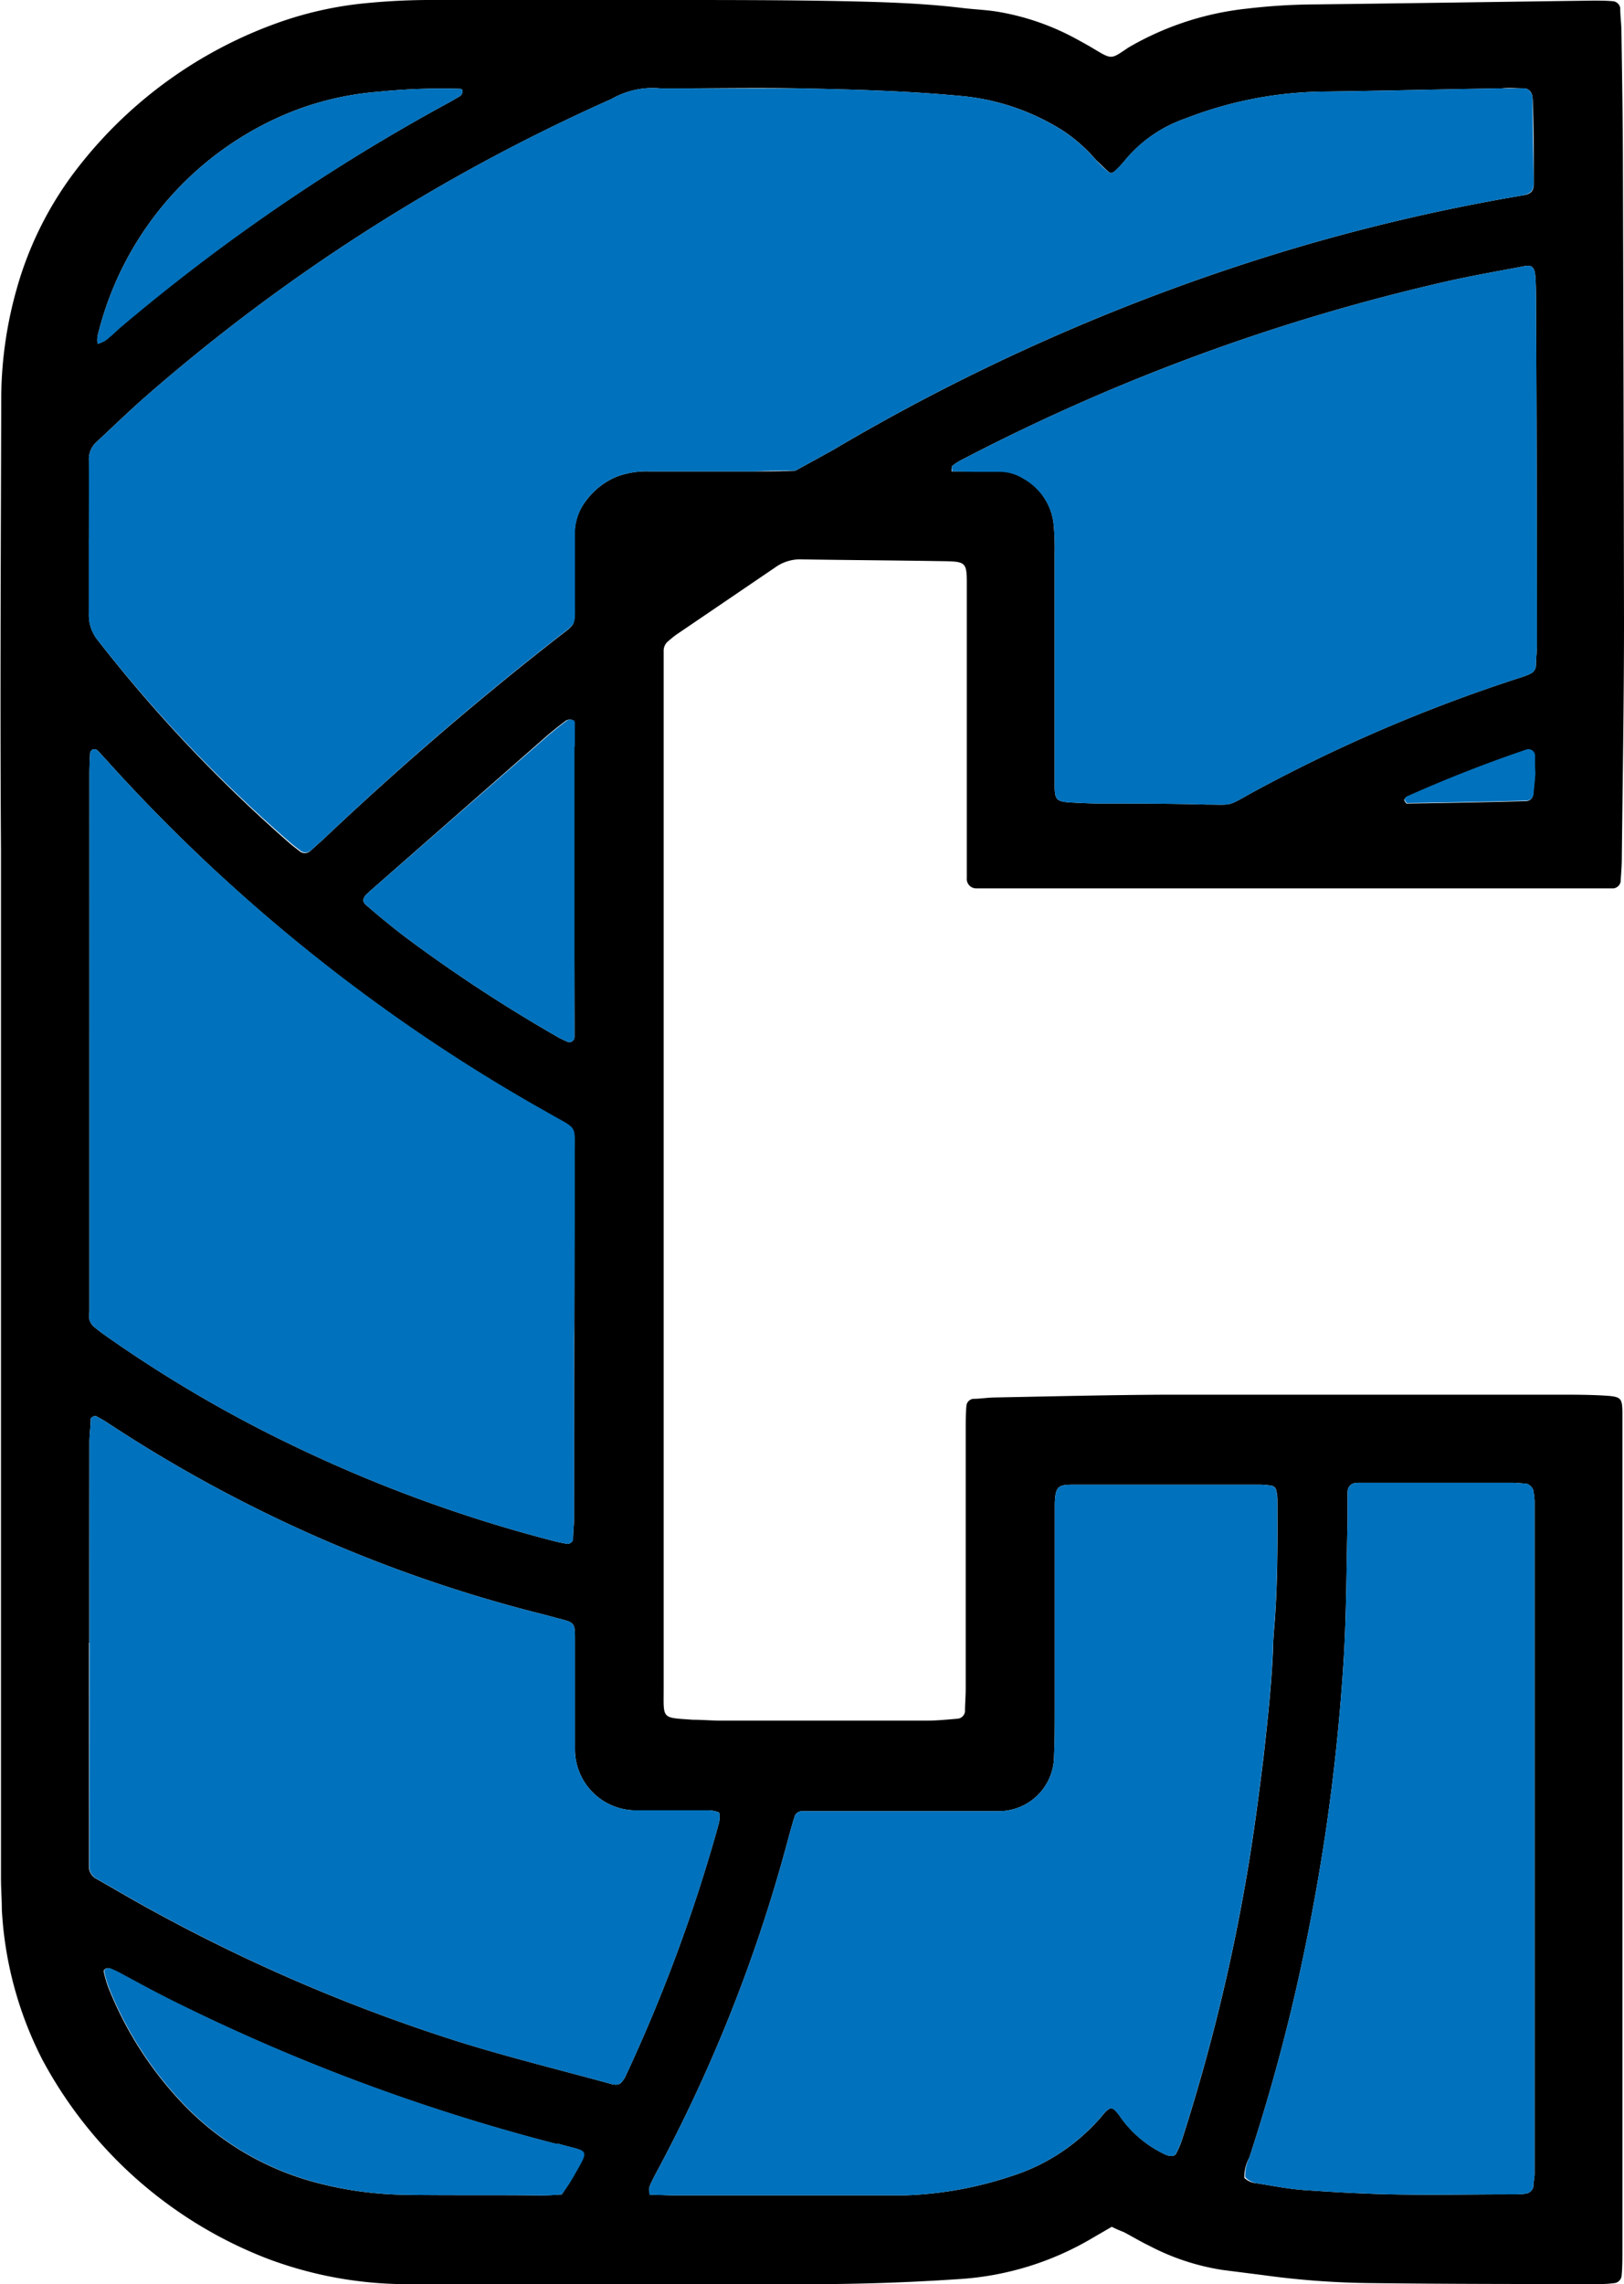
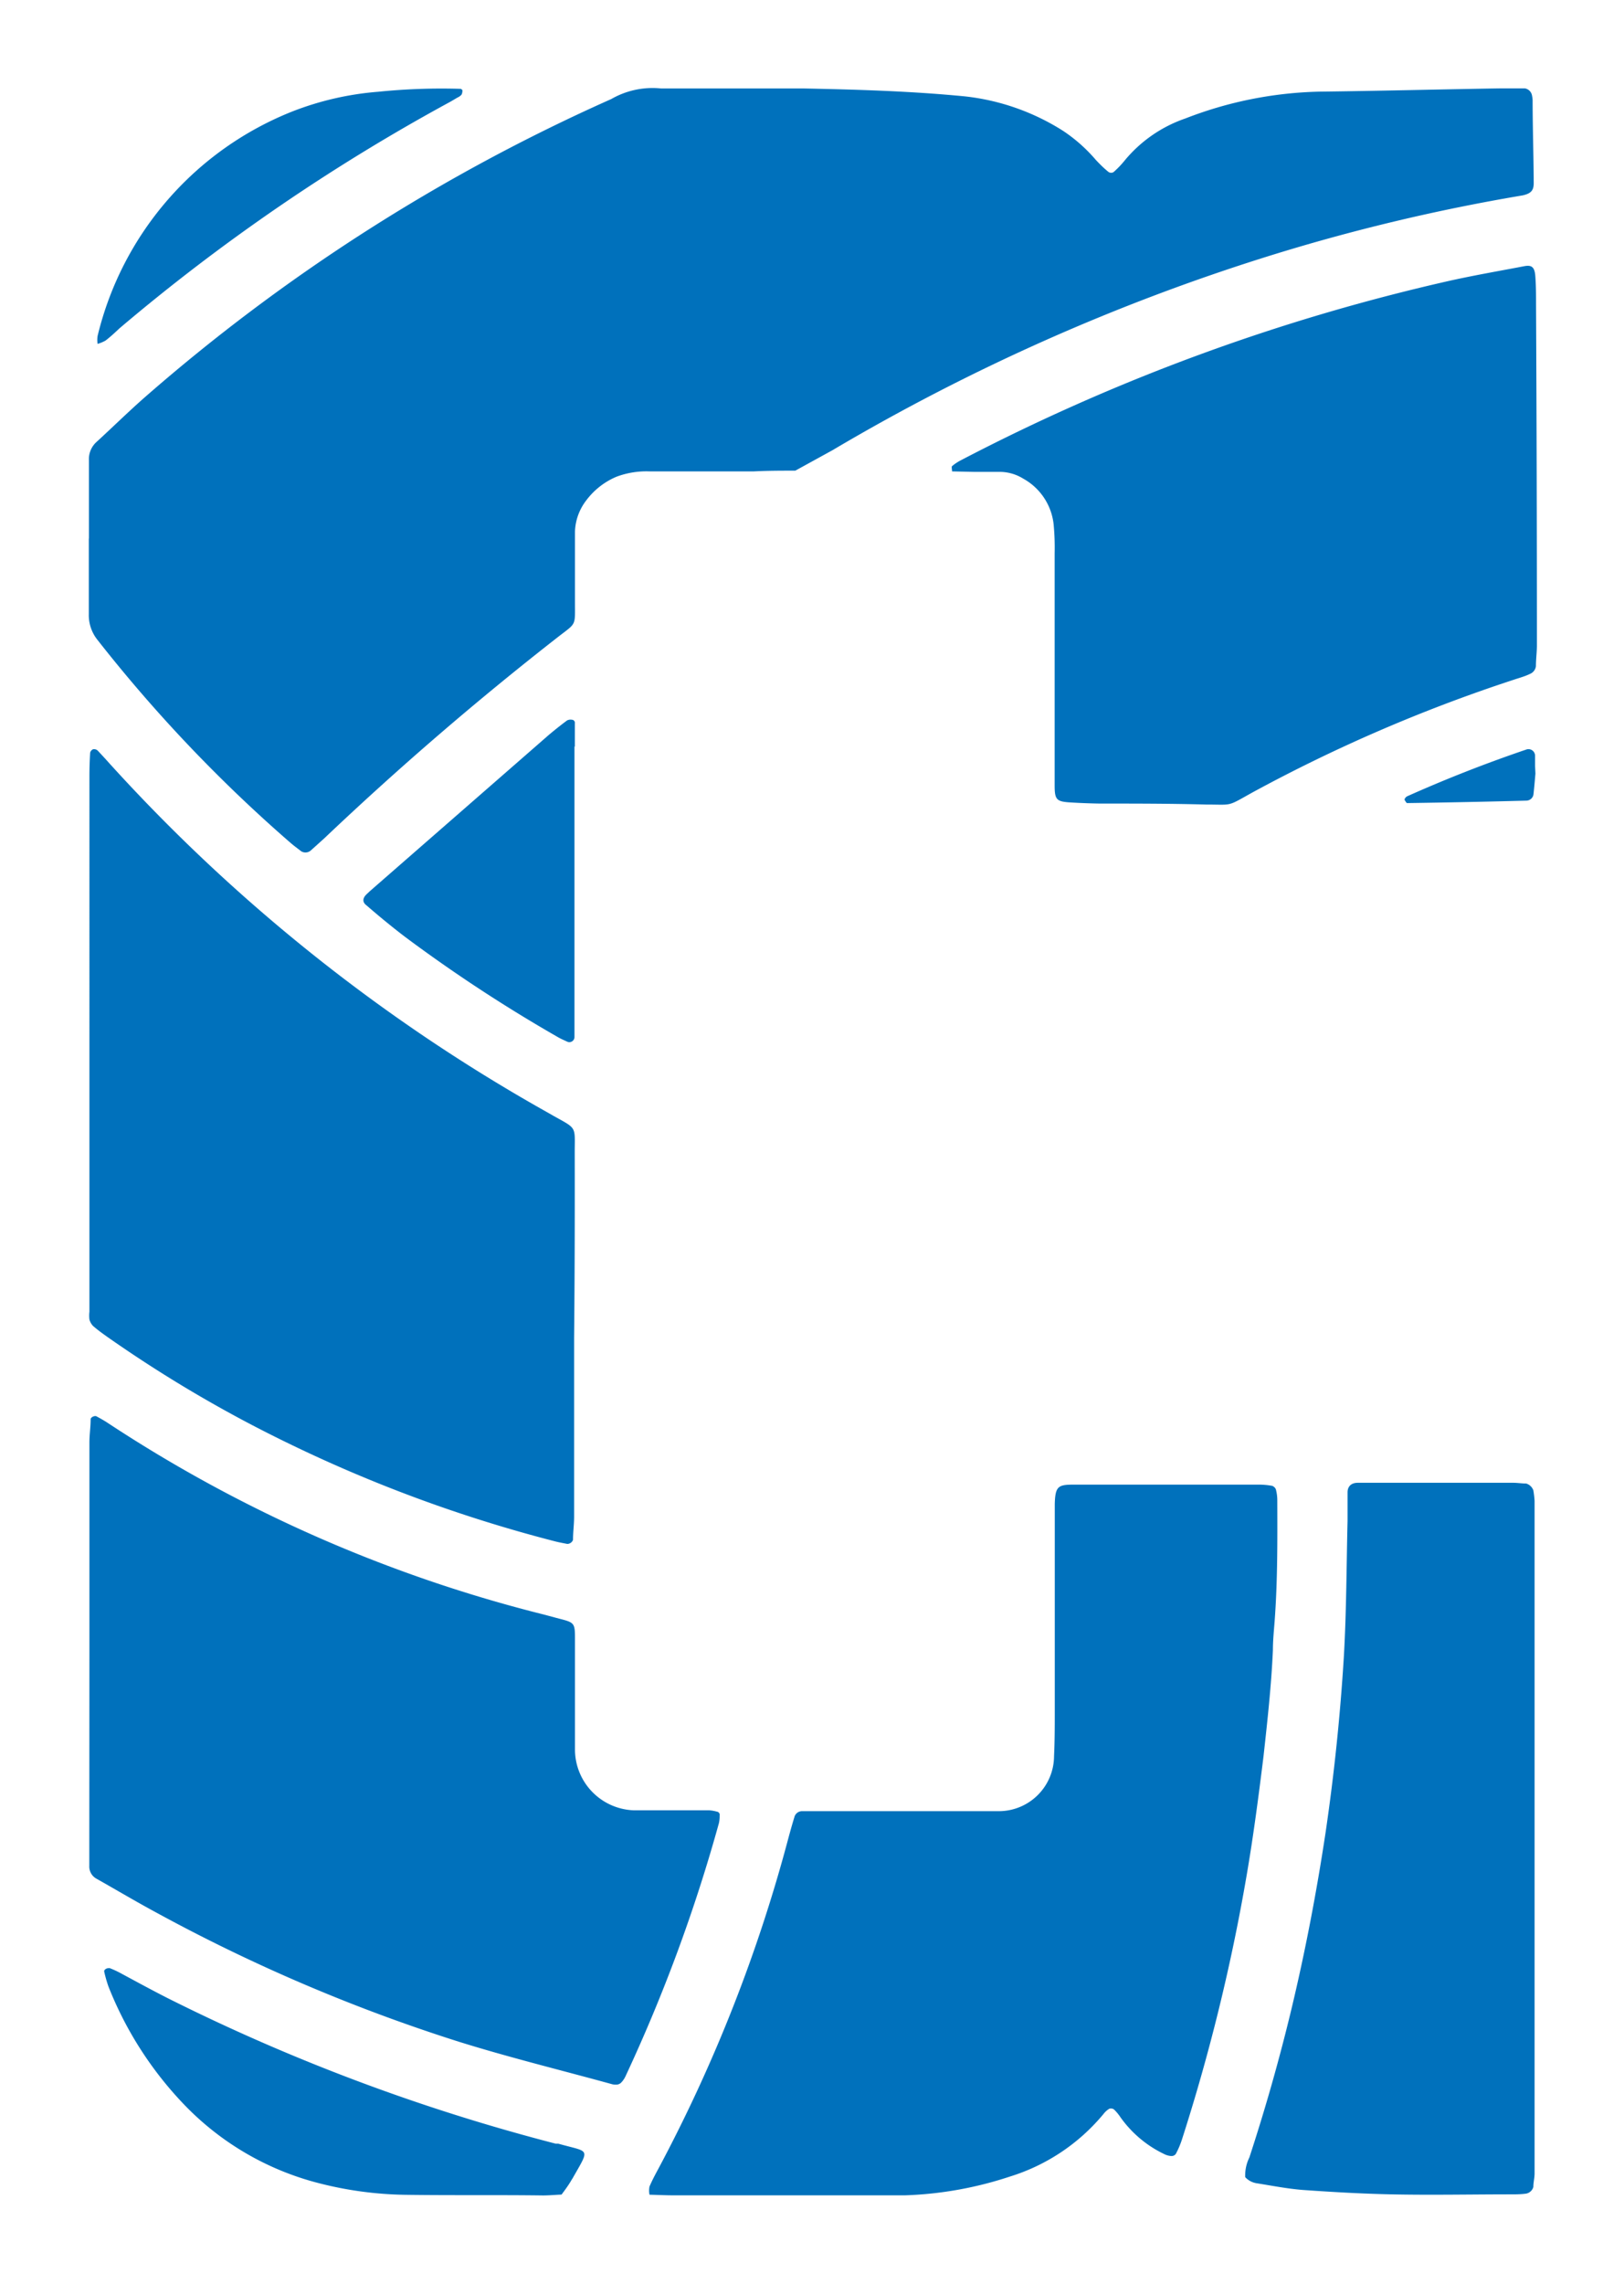
<svg xmlns="http://www.w3.org/2000/svg" viewBox="0 0 133.12 187.19">
  <defs>
    <style>.cls-1{fill:#0071bc;}</style>
  </defs>
  <title>C_1</title>
  <g id="Layer_2" data-name="Layer 2">
    <g id="Layer_1-2" data-name="Layer 1">
-       <path d="M91.13,182.48c-.53.31-1,.58-1.5.87a24.4,24.4,0,0,1-11.1,3.42q-6.39.43-12.79.41-16.09,0-32.2,0a32.53,32.53,0,0,1-11.67-2.11A35.37,35.37,0,0,1,3.45,168.74a30.51,30.51,0,0,1-3.3-12.26c0-.85-.07-1.7-.07-2.56q0-7,0-14.07,0-35.09,0-70.16C0,57.46.07,45.23.1,33a33.36,33.36,0,0,1,1.31-9.47A28.84,28.84,0,0,1,6,14.24,36.14,36.14,0,0,1,22.77,1.87,29.93,29.93,0,0,1,30,.26,55.06,55.06,0,0,1,35.78,0c6.32,0,12.65,0,19,0,4.69,0,9.38,0,14.07.09,3.34.07,6.68.16,10,.56C79.89.78,81,.81,82,1a20.47,20.47,0,0,1,6,2.07c.5.27,1,.54,1.49.83,1.68,1,1.52,1,3,0A24.4,24.4,0,0,1,102.19.71a50.1,50.1,0,0,1,5.74-.35C115.46.27,123,.15,130.53.05c.57,0,1.13,0,1.7.05a.68.68,0,0,1,.58.54c0,.63.09,1.27.1,1.91.05,3.55.11,7.11.12,10.66q.06,18.87.09,37.75c0,6.46-.11,12.93-.18,19.4,0,.64-.06,1.28-.1,1.91a.68.68,0,0,1-.58.53c-.21,0-.43,0-.64,0H82.15c-.72,0-1.43,0-2.14,0a.77.77,0,0,1-.76-.84c0-.63,0-1.27,0-1.91q0-10.77,0-21.54c0-2.59.13-2.49-2.4-2.53-3.69-.06-7.39-.08-11.08-.14a3.49,3.49,0,0,0-2.2.64L55.45,52c-.23.16-.45.35-.66.53a1,1,0,0,0-.39.73c0,.5,0,1,0,1.49v83.6c0,2.57-.21,2.39,2.4,2.58.7,0,1.42.06,2.13.07l17.06,0c.85,0,1.7-.09,2.54-.16a.68.68,0,0,0,.57-.56c0-.64.06-1.27.06-1.91V117.09c0-.64,0-1.28.06-1.91a.63.63,0,0,1,.56-.55c.56,0,1.13-.1,1.7-.11,4.76-.09,9.52-.21,14.28-.23,10.66,0,21.33,0,32,0,1.28,0,2.56,0,3.84.08s1.37.21,1.39,1.35c0,.5,0,1,0,1.49V184.4c0,.71,0,1.42-.07,2.13a.68.68,0,0,1-.55.56,9.45,9.45,0,0,1-1.06.08c-6.4,0-12.8,0-19.19-.08a69,69,0,0,1-8.5-.64l-3.38-.43a19.21,19.21,0,0,1-6.06-2c-.71-.34-1.38-.75-2.07-1.11C91.79,182.79,91.47,182.65,91.13,182.48ZM7.29,44.12h0c0,2.06,0,4.12,0,6.18A3.25,3.25,0,0,0,8,52.45a120.6,120.6,0,0,0,15.8,16.7c.27.23.56.44.84.66a.67.67,0,0,0,.78-.06l1.11-1Q35.77,60,45.77,52.2c1.47-1.14,1.33-.84,1.34-2.84,0-1.49,0-3,0-4.48,0-.42,0-.85,0-1.28A4.43,4.43,0,0,1,48.06,41a6,6,0,0,1,2.49-1.94,7,7,0,0,1,2.72-.43h8.52c1.14,0,2.27,0,3.41-.06l3-1.65a1.86,1.86,0,0,0,.19-.11,169.34,169.34,0,0,1,35.53-15.8,158.09,158.09,0,0,1,20.91-5c.66-.11.91-.35.9-1,0-2.27,0-4.54-.09-6.81a3,3,0,0,0-.06-.42.72.72,0,0,0-.58-.54c-.64,0-1.28-.07-1.91,0-5,.08-10,.21-14.92.27a32.18,32.18,0,0,0-11,2.2,11.14,11.14,0,0,0-5,3.48,7.71,7.71,0,0,1-.89.92.4.4,0,0,1-.38,0c-.37-.33-.72-.68-1.06-1a12.89,12.89,0,0,0-2.71-2.4,18.82,18.82,0,0,0-8-2.81c-4.39-.43-8.79-.56-13.19-.65-3.91-.08-7.82,0-11.73,0a6.79,6.79,0,0,0-4.1.87A151.85,151.85,0,0,0,11.83,32.59C10.5,33.76,9.23,35,7.92,36.21a1.89,1.89,0,0,0-.63,1.52C7.3,39.86,7.29,42,7.29,44.12Zm46,135.73c.67,0,1.3.05,1.94.05l16.63,0c.78,0,1.56,0,2.34,0a30.46,30.46,0,0,0,8.57-1.53,16.16,16.16,0,0,0,7.69-5.13,1.75,1.75,0,0,1,.47-.43.42.42,0,0,1,.39.05,3.81,3.81,0,0,1,.54.65,9.32,9.32,0,0,0,3.56,3,1.47,1.47,0,0,0,.61.17.43.43,0,0,0,.36-.17,7.1,7.1,0,0,0,.5-1.17,157.22,157.22,0,0,0,5.28-21.5c.57-3.29,1-6.59,1.41-9.91.32-2.9.64-5.79.77-8.7,0-.79.08-1.57.14-2.35.25-3.33.23-6.67.22-10a3.41,3.41,0,0,0-.12-.84.52.52,0,0,0-.3-.28,6.24,6.24,0,0,0-1.06-.1H88.09c-1.33,0-1.59.09-1.63,1.58,0,.57,0,1.14,0,1.7q0,7.58,0,15.14c0,1.28,0,2.56-.06,3.84a4.53,4.53,0,0,1-4.5,4.5c-.56,0-1.14,0-1.7,0H67.63c-.64,0-1.28,0-1.92,0a.65.65,0,0,0-.6.51c-.17.55-.32,1.09-.47,1.64A126.16,126.16,0,0,1,54,177.66c-.27.5-.54,1-.76,1.52A1.72,1.72,0,0,0,53.28,179.85Zm-46-45.23V151c0,.64,0,1.28,0,1.91a1.13,1.13,0,0,0,.6,1.05c1.61.91,3.19,1.85,4.82,2.73A140.45,140.45,0,0,0,37.6,167.31c4.13,1.29,8.34,2.32,12.52,3.47a1.18,1.18,0,0,0,.42.05.57.57,0,0,0,.37-.16,1.86,1.86,0,0,0,.36-.52,132.42,132.42,0,0,0,7.66-20.75,2.64,2.64,0,0,0,.06-.63.26.26,0,0,0-.22-.31,3.22,3.22,0,0,0-.62-.11c-1.49,0-3,0-4.48,0-.56,0-1.13,0-1.7,0a5,5,0,0,1-4.84-5c0-.57,0-1.13,0-1.7,0-2.42,0-4.83,0-7.25,0-1.39,0-1.43-1.31-1.76l-1.23-.33A116.13,116.13,0,0,1,8.84,116.61c-.3-.2-.61-.37-.92-.54-.15-.09-.48.06-.49.23,0,.63-.1,1.27-.1,1.9Q7.32,126.41,7.32,134.62Zm39.79-25c0-5,0-10.1,0-15.14,0-2.18.22-1.94-1.69-3l-.56-.32A142.45,142.45,0,0,1,9,62.59c-.33-.37-.67-.74-1-1.09a.45.45,0,0,0-.37-.1.42.42,0,0,0-.24.28q-.06,1-.06,1.92V106c0,.5,0,1,0,1.49a2.72,2.72,0,0,0,0,.64,1.22,1.22,0,0,0,.31.54c.37.32.77.61,1.18.9a107,107,0,0,0,14.68,8.64,116.12,116.12,0,0,0,22,8.1c.35.09.7.15,1,.21a.51.51,0,0,0,.47-.33c0-.64.09-1.27.09-1.91ZM78,38.63l1.9,0,2.13,0a3.69,3.69,0,0,1,1.81.55A4.88,4.88,0,0,1,86.37,43a20.43,20.43,0,0,1,.08,2.35v19c0,1.2.15,1.34,1.33,1.41q1.17.07,2.34.09c2.91,0,5.83,0,8.74.08,2.24,0,1.66.2,3.82-1A128.58,128.58,0,0,1,124,55.73c.47-.16,1-.3,1.4-.5a.79.79,0,0,0,.5-.64c0-.57.08-1.14.08-1.7q0-14-.07-27.93c0-.78,0-1.56-.06-2.34s-.33-.92-.94-.8c-2.09.4-4.19.76-6.27,1.23A165.28,165.28,0,0,0,78.74,37.73a3.73,3.73,0,0,0-.7.47C78,38.26,78,38.45,78,38.63Zm24,139.84a1.6,1.6,0,0,0,1,.44c1.26.2,2.52.45,3.79.55,2.41.17,4.82.31,7.24.36,3.26.07,6.53,0,9.8,0,.42,0,.85,0,1.27-.06a.76.76,0,0,0,.59-.55c0-.35.09-.7.1-1.05,0-1.77,0-3.55,0-5.32q0-23.87,0-47.73c0-.71,0-1.42,0-2.13a8.2,8.2,0,0,0-.1-.85.91.91,0,0,0-.59-.56c-.35,0-.7-.06-1.06-.06H111.93l-.64,0c-.52,0-.82.29-.83.76,0,.78,0,1.57,0,2.35-.09,3.69-.09,7.39-.3,11.07q-.44,7.23-1.49,14.4c-.74,4.92-1.67,9.8-2.83,14.63q-1.47,6.1-3.43,12.08A3.34,3.34,0,0,0,102,178.47Zm-55.95,1.36c.28-.43.57-.83.81-1.26,1.48-2.62,1.48-2.16-1.13-2.9l-.21,0a160.52,160.52,0,0,1-31.8-11.92c-1.26-.64-2.51-1.32-3.77-2a8.38,8.38,0,0,0-1-.47c-.1,0-.25,0-.37.11a.19.19,0,0,0-.08.17,10.73,10.73,0,0,0,.35,1.23,29.74,29.74,0,0,0,6,9.46,23.3,23.3,0,0,0,10.78,6.53,30.11,30.11,0,0,0,7.78,1.08c3.69.05,7.38,0,11.06.05C45.06,179.9,45.55,179.85,46.08,179.83Zm1-107.8V61.18c0-.64,0-1.28,0-1.91a.25.25,0,0,0-.25-.29.62.62,0,0,0-.39.06c-.51.38-1,.77-1.5,1.19L30.35,73l-.31.29c-.32.31-.35.64,0,.9,1,.87,2.06,1.74,3.13,2.56A124.06,124.06,0,0,0,45.75,85c.24.14.51.25.76.37a.42.42,0,0,0,.58-.4c0-.42,0-.85,0-1.27ZM8,28.18a3,3,0,0,0,.62-.27c.39-.3.76-.64,1.14-1A159.77,159.77,0,0,1,36.93,8.33L37.49,8a1,1,0,0,0,.34-.24.68.68,0,0,0,.07-.38s-.09-.1-.14-.1A51.31,51.31,0,0,0,31,7.52a24.6,24.6,0,0,0-7,1.6A26.46,26.46,0,0,0,8,27.53,2.14,2.14,0,0,0,8,28.18Zm117.8,35.21v-1l0-.42a.54.54,0,0,0-.74-.5q-4.94,1.68-9.69,3.8a.5.5,0,0,0-.17.11s-.11.14-.1.18.15.3.22.29q4.88-.07,9.77-.2a.6.6,0,0,0,.58-.51C125.73,64.54,125.78,64,125.83,63.39Z" />
      <path class="cls-1" d="M7.29,44.12c0-2.13,0-4.26,0-6.39a1.89,1.89,0,0,1,.63-1.52c1.31-1.2,2.58-2.45,3.91-3.62A151.85,151.85,0,0,1,50.1,8.12a6.79,6.79,0,0,1,4.1-.87c3.91,0,7.82,0,11.73,0,4.4.09,8.8.22,13.19.65a18.82,18.82,0,0,1,8,2.81,12.89,12.89,0,0,1,2.71,2.4c.34.36.69.71,1.06,1a.4.4,0,0,0,.38,0,7.71,7.71,0,0,0,.89-.92,11.14,11.14,0,0,1,5-3.48,32.18,32.18,0,0,1,11-2.2c5-.06,9.94-.19,14.92-.27.63,0,1.27,0,1.91,0a.72.72,0,0,1,.58.54,3,3,0,0,1,.06.42c0,2.27.08,4.54.09,6.81,0,.61-.24.85-.9,1a158.09,158.09,0,0,0-20.91,5,169.34,169.34,0,0,0-35.53,15.8,1.86,1.86,0,0,1-.19.11l-3,1.65c-1.14,0-2.27,0-3.41.06H53.27a7,7,0,0,0-2.72.43A6,6,0,0,0,48.06,41a4.43,4.43,0,0,0-.93,2.56c0,.43,0,.86,0,1.28,0,1.49,0,3,0,4.48,0,2,.13,1.7-1.34,2.84q-10,7.8-19.21,16.54l-1.11,1a.67.67,0,0,1-.78.06c-.28-.22-.57-.43-.84-.66A120.6,120.6,0,0,1,8,52.45a3.25,3.25,0,0,1-.72-2.15c0-2.06,0-4.12,0-6.18ZM55.22,179.9l16.63,0c.78,0,1.56,0,2.34,0a30.46,30.46,0,0,0,8.57-1.53,16.16,16.16,0,0,0,7.69-5.13,1.75,1.75,0,0,1,.47-.43.42.42,0,0,1,.39.05,3.81,3.81,0,0,1,.54.65,9.32,9.32,0,0,0,3.56,3,1.47,1.47,0,0,0,.61.17.43.43,0,0,0,.36-.17,7.1,7.1,0,0,0,.5-1.17,157.22,157.22,0,0,0,5.28-21.5c.57-3.29,1-6.59,1.41-9.91.32-2.9.64-5.79.77-8.7,0-.79.08-1.57.14-2.35.25-3.33.23-6.67.22-10a3.41,3.41,0,0,0-.12-.84.52.52,0,0,0-.3-.28,6.24,6.24,0,0,0-1.06-.1H88.09c-1.33,0-1.59.09-1.63,1.58,0,.57,0,1.14,0,1.7q0,7.58,0,15.14c0,1.28,0,2.56-.06,3.84a4.53,4.53,0,0,1-4.5,4.5c-.56,0-1.14,0-1.7,0H67.63c-.64,0-1.28,0-1.92,0a.65.65,0,0,0-.6.51c-.17.55-.32,1.09-.47,1.64A126.16,126.16,0,0,1,54,177.66c-.27.5-.54,1-.76,1.52a1.72,1.72,0,0,0,0,.67C54,179.87,54.58,179.9,55.22,179.9ZM7.32,151c0,.64,0,1.28,0,1.91a1.13,1.13,0,0,0,.6,1.05c1.61.91,3.19,1.85,4.82,2.73A140.45,140.45,0,0,0,37.6,167.31c4.13,1.29,8.34,2.32,12.52,3.47a1.18,1.18,0,0,0,.42.05.57.57,0,0,0,.37-.16,1.86,1.86,0,0,0,.36-.52,132.42,132.42,0,0,0,7.66-20.75,2.64,2.64,0,0,0,.06-.63.26.26,0,0,0-.22-.31,3.22,3.22,0,0,0-.62-.11c-1.49,0-3,0-4.48,0-.56,0-1.13,0-1.7,0a5,5,0,0,1-4.84-5c0-.57,0-1.13,0-1.7,0-2.42,0-4.83,0-7.25,0-1.39,0-1.43-1.31-1.76l-1.23-.33A116.13,116.13,0,0,1,8.84,116.61c-.3-.2-.61-.37-.92-.54-.15-.09-.48.06-.49.23,0,.63-.1,1.27-.1,1.9q0,8.2,0,16.42ZM47.11,94.47c0-2.18.22-1.94-1.69-3l-.56-.32A142.45,142.45,0,0,1,9,62.59c-.33-.37-.67-.74-1-1.09a.45.45,0,0,0-.37-.1.42.42,0,0,0-.24.28q-.06,1-.06,1.92V106c0,.5,0,1,0,1.49a2.72,2.72,0,0,0,0,.64,1.22,1.22,0,0,0,.31.54c.37.32.77.61,1.18.9a107,107,0,0,0,14.68,8.64,116.12,116.12,0,0,0,22,8.1c.35.09.7.15,1,.21a.51.51,0,0,0,.47-.33c0-.64.09-1.27.09-1.91V109.61C47.11,104.56,47.12,99.51,47.11,94.47Zm32.82-55.8,2.13,0a3.69,3.69,0,0,1,1.81.55A4.88,4.88,0,0,1,86.37,43a20.43,20.43,0,0,1,.08,2.35v19c0,1.2.15,1.34,1.33,1.41q1.17.07,2.34.09c2.91,0,5.83,0,8.74.08,2.24,0,1.66.2,3.82-1A128.58,128.58,0,0,1,124,55.73c.47-.16,1-.3,1.4-.5a.79.79,0,0,0,.5-.64c0-.57.08-1.14.08-1.7q0-14-.07-27.93c0-.78,0-1.56-.06-2.34s-.33-.92-.94-.8c-2.09.4-4.19.76-6.27,1.23A165.28,165.28,0,0,0,78.74,37.73a3.73,3.73,0,0,0-.7.47c-.06.06,0,.25,0,.43ZM103,178.91c1.26.2,2.52.45,3.79.55,2.41.17,4.82.31,7.24.36,3.26.07,6.53,0,9.8,0,.42,0,.85,0,1.27-.06a.76.76,0,0,0,.59-.55c0-.35.09-.7.1-1.05,0-1.77,0-3.55,0-5.32q0-23.87,0-47.73c0-.71,0-1.42,0-2.13a8.2,8.2,0,0,0-.1-.85.91.91,0,0,0-.59-.56c-.35,0-.7-.06-1.06-.06H111.93l-.64,0c-.52,0-.82.29-.83.76,0,.78,0,1.57,0,2.35-.09,3.69-.09,7.39-.3,11.07q-.44,7.23-1.49,14.4c-.74,4.92-1.67,9.8-2.83,14.63q-1.47,6.1-3.43,12.08a3.34,3.34,0,0,0-.34,1.61A1.6,1.6,0,0,0,103,178.91Zm-56.1-.34c1.48-2.62,1.48-2.16-1.13-2.9l-.21,0a160.52,160.52,0,0,1-31.8-11.92c-1.26-.64-2.51-1.32-3.77-2a8.38,8.38,0,0,0-1-.47c-.1,0-.25,0-.37.11a.19.19,0,0,0-.08.17,10.73,10.73,0,0,0,.35,1.23,29.74,29.74,0,0,0,6,9.46,23.3,23.3,0,0,0,10.78,6.53,30.11,30.11,0,0,0,7.78,1.08c3.69.05,7.38,0,11.06.05.5,0,1-.05,1.52-.07C46.36,179.4,46.65,179,46.89,178.57Zm.22-117.39c0-.64,0-1.28,0-1.91a.25.25,0,0,0-.25-.29.62.62,0,0,0-.39.06c-.51.38-1,.77-1.5,1.19L30.35,73l-.31.29c-.32.31-.35.64,0,.9,1,.87,2.06,1.74,3.13,2.56A124.06,124.06,0,0,0,45.75,85c.24.14.51.25.76.37a.42.42,0,0,0,.58-.4c0-.42,0-.85,0-1.27V61.18ZM8.65,27.91c.39-.3.76-.64,1.14-1A159.77,159.77,0,0,1,36.93,8.33L37.49,8a1,1,0,0,0,.34-.24.68.68,0,0,0,.07-.38s-.09-.1-.14-.1A51.31,51.31,0,0,0,31,7.52a24.6,24.6,0,0,0-7,1.6A26.46,26.46,0,0,0,8,27.53a2.14,2.14,0,0,0,0,.65A3,3,0,0,0,8.65,27.91ZM125.83,62.77v-.42l0-.42a.54.54,0,0,0-.74-.5q-4.94,1.68-9.69,3.8a.5.5,0,0,0-.17.11s-.11.14-.1.18.15.3.22.29q4.88-.07,9.77-.2a.6.6,0,0,0,.58-.51c.06-.56.11-1.12.16-1.71Z" />
    </g>
  </g>
</svg>